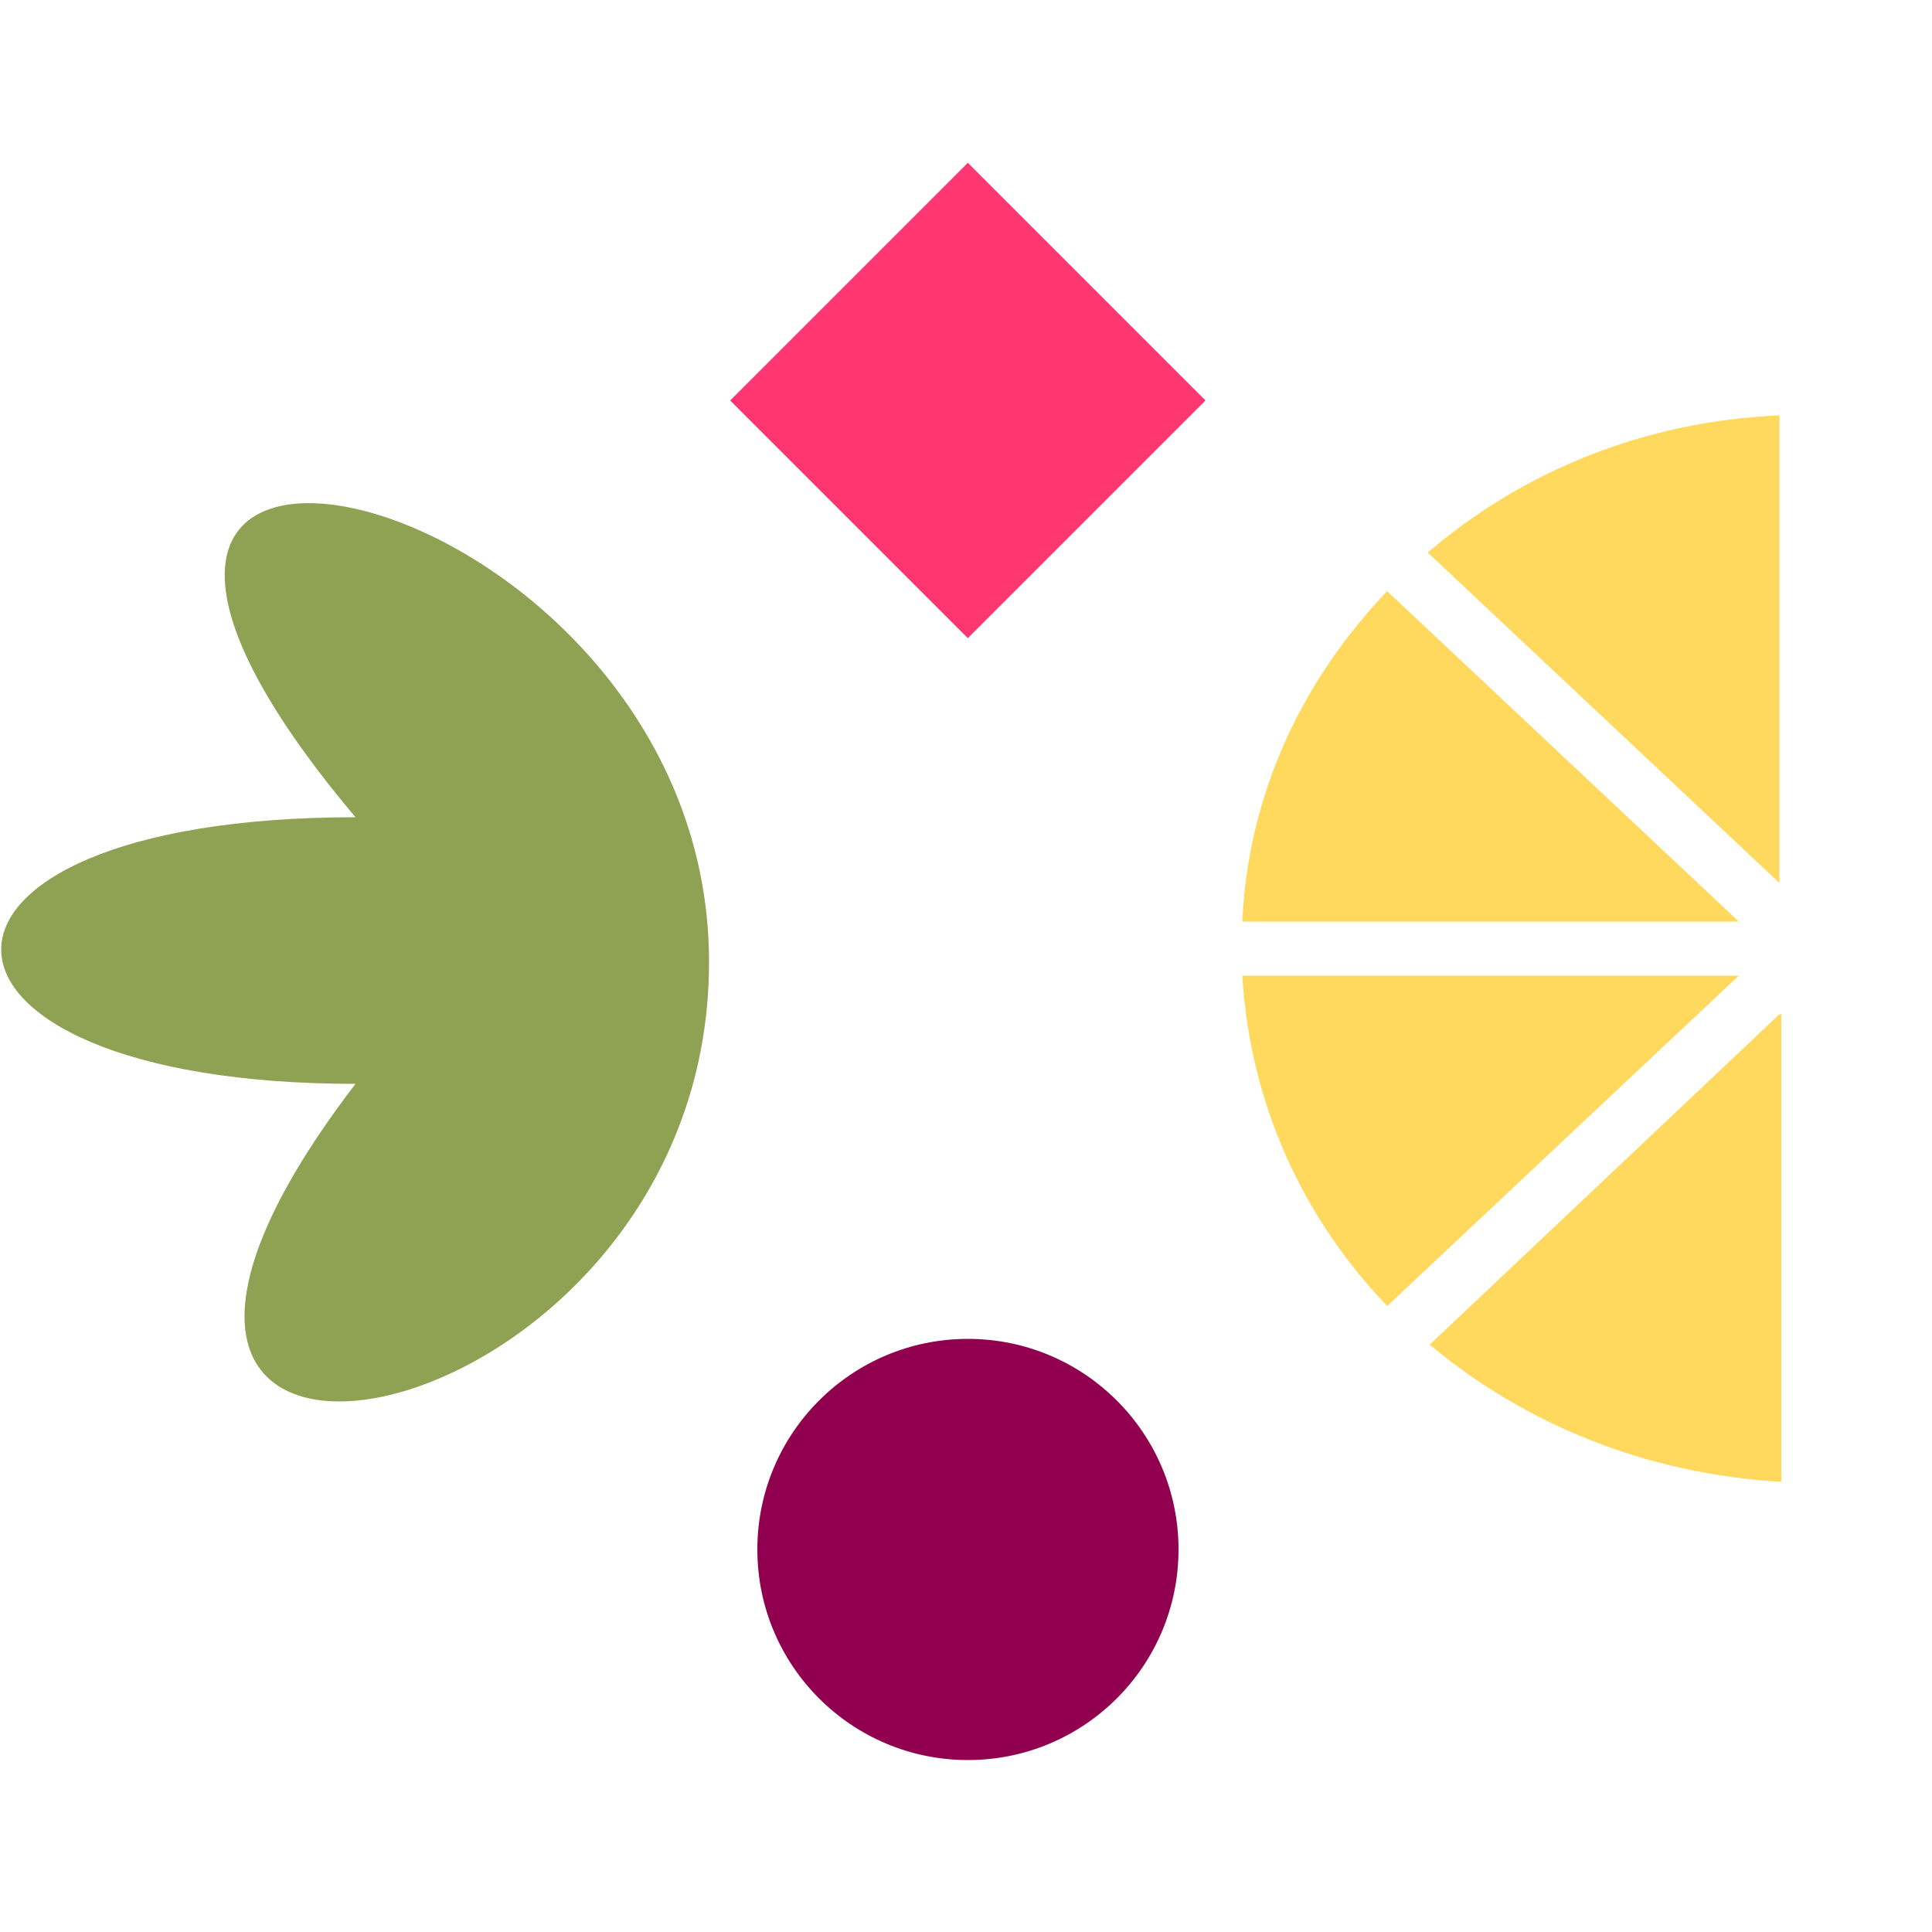
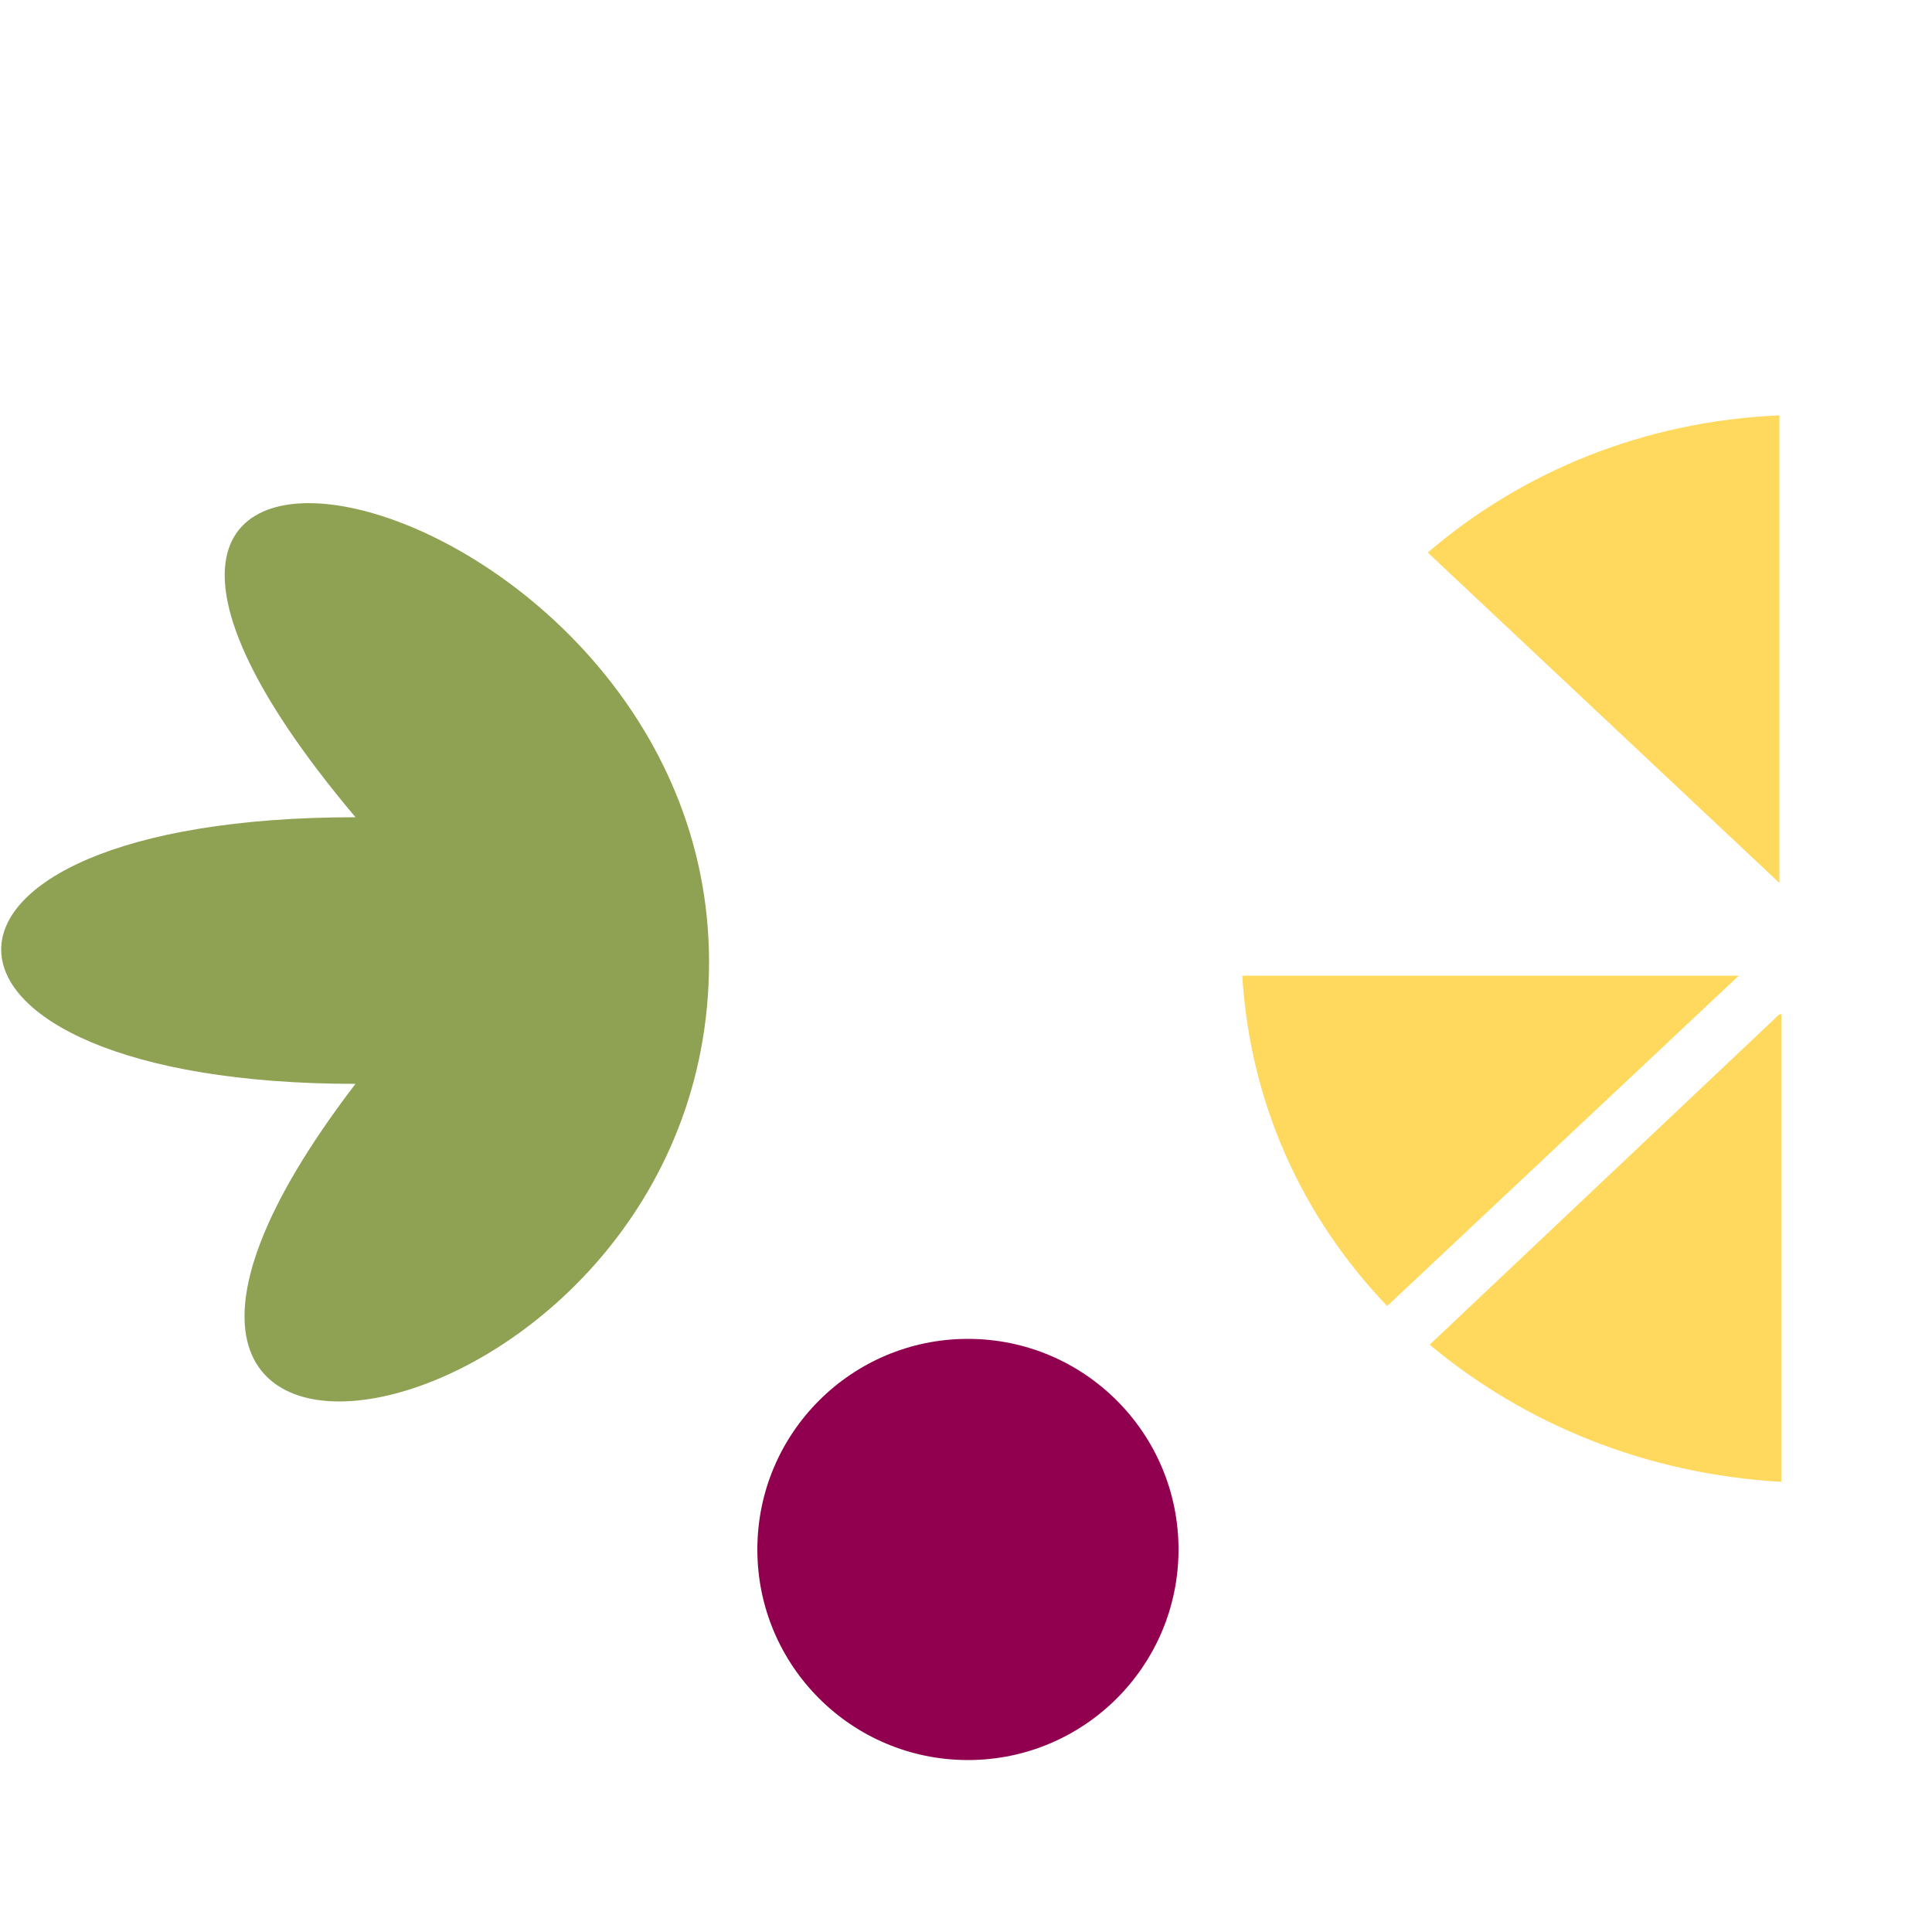
<svg xmlns="http://www.w3.org/2000/svg" version="1.1" width="100" height="100">
  <svg version="1.1" id="SvgjsSvg1005" x="0px" y="0px" viewBox="0 0 100 100" style="enable-background:new 0 0 100 100;" xml:space="preserve">
    <style type="text/css">
	.st0{fill:#FFD95E;}
	.st1{fill:#FF3670;}
	.st2{fill:#91004F;}
	.st3{fill:#8FA152;}
</style>
    <g>
      <g id="SvgjsG1004">
        <g>
          <g>
-             <path class="st0" d="M90,47.7L71.8,30.6c-4.4,4.6-7.2,10.5-7.5,17.1H90L90,47.7z" />
            <path class="st0" d="M90,50.5H64.3c0.4,6.6,3.1,12.5,7.5,17.1L90,50.5L90,50.5z" />
            <path class="st0" d="M92.1,21.5c-7,0.3-13.3,2.9-18.2,7.1l18.2,17.1C92.1,45.7,92.1,21.5,92.1,21.5z" />
-             <path class="st0" d="M92.1,52.5L74,69.6c4.9,4.1,11.2,6.7,18.2,7.1V52.5z" />
+             <path class="st0" d="M92.1,52.5L74,69.6c4.9,4.1,11.2,6.7,18.2,7.1V52.5" />
          </g>
-           <rect x="41.4" y="12" transform="matrix(0.707 -0.707 0.707 0.707 3.883608e-02 41.514)" class="st1" width="17.4" height="17.4" />
          <circle class="st2" cx="50.1" cy="80.2" r="10.9" />
          <path class="st3" d="M18.4,56.1c-24.2,0-24.7-13.8,0-13.8c-22.5-26.7,18.3-17.9,18.3,7.5S-1.5,82.1,18.4,56.1z" />
        </g>
      </g>
    </g>
  </svg>
  <style>@media (prefers-color-scheme: light) { :root { filter: none; } }
@media (prefers-color-scheme: dark) { :root { filter: none; } }
</style>
</svg>